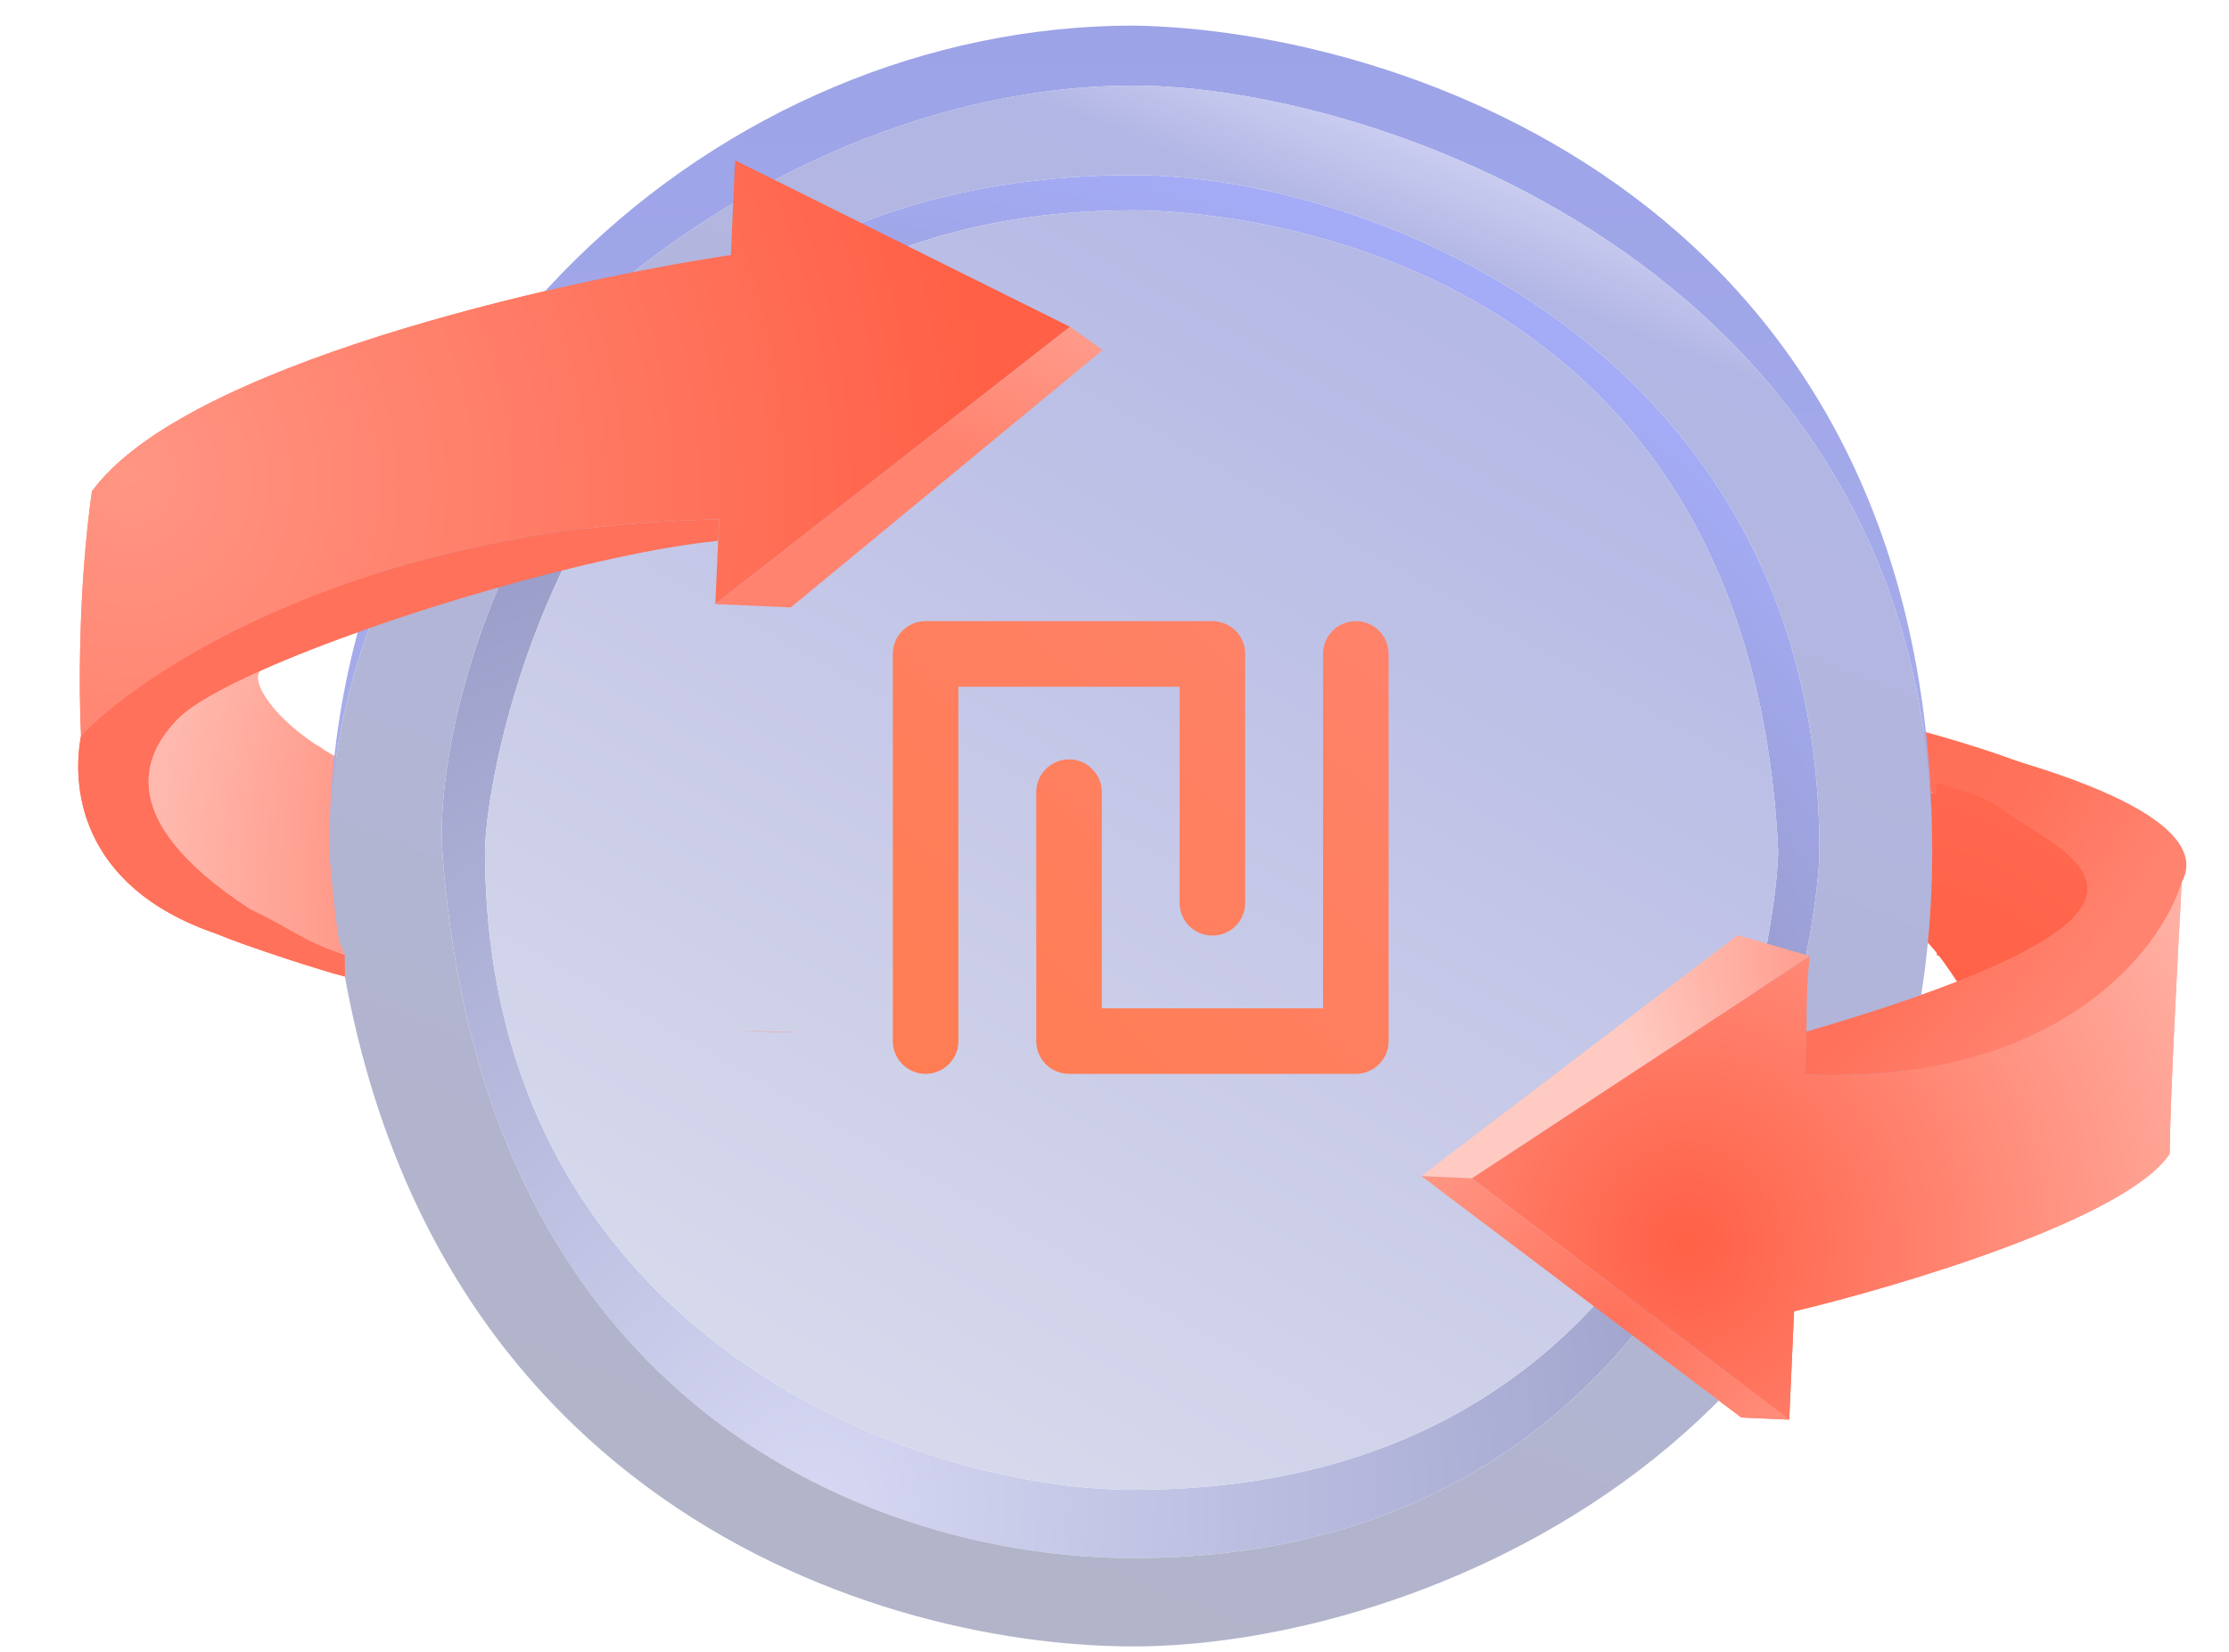
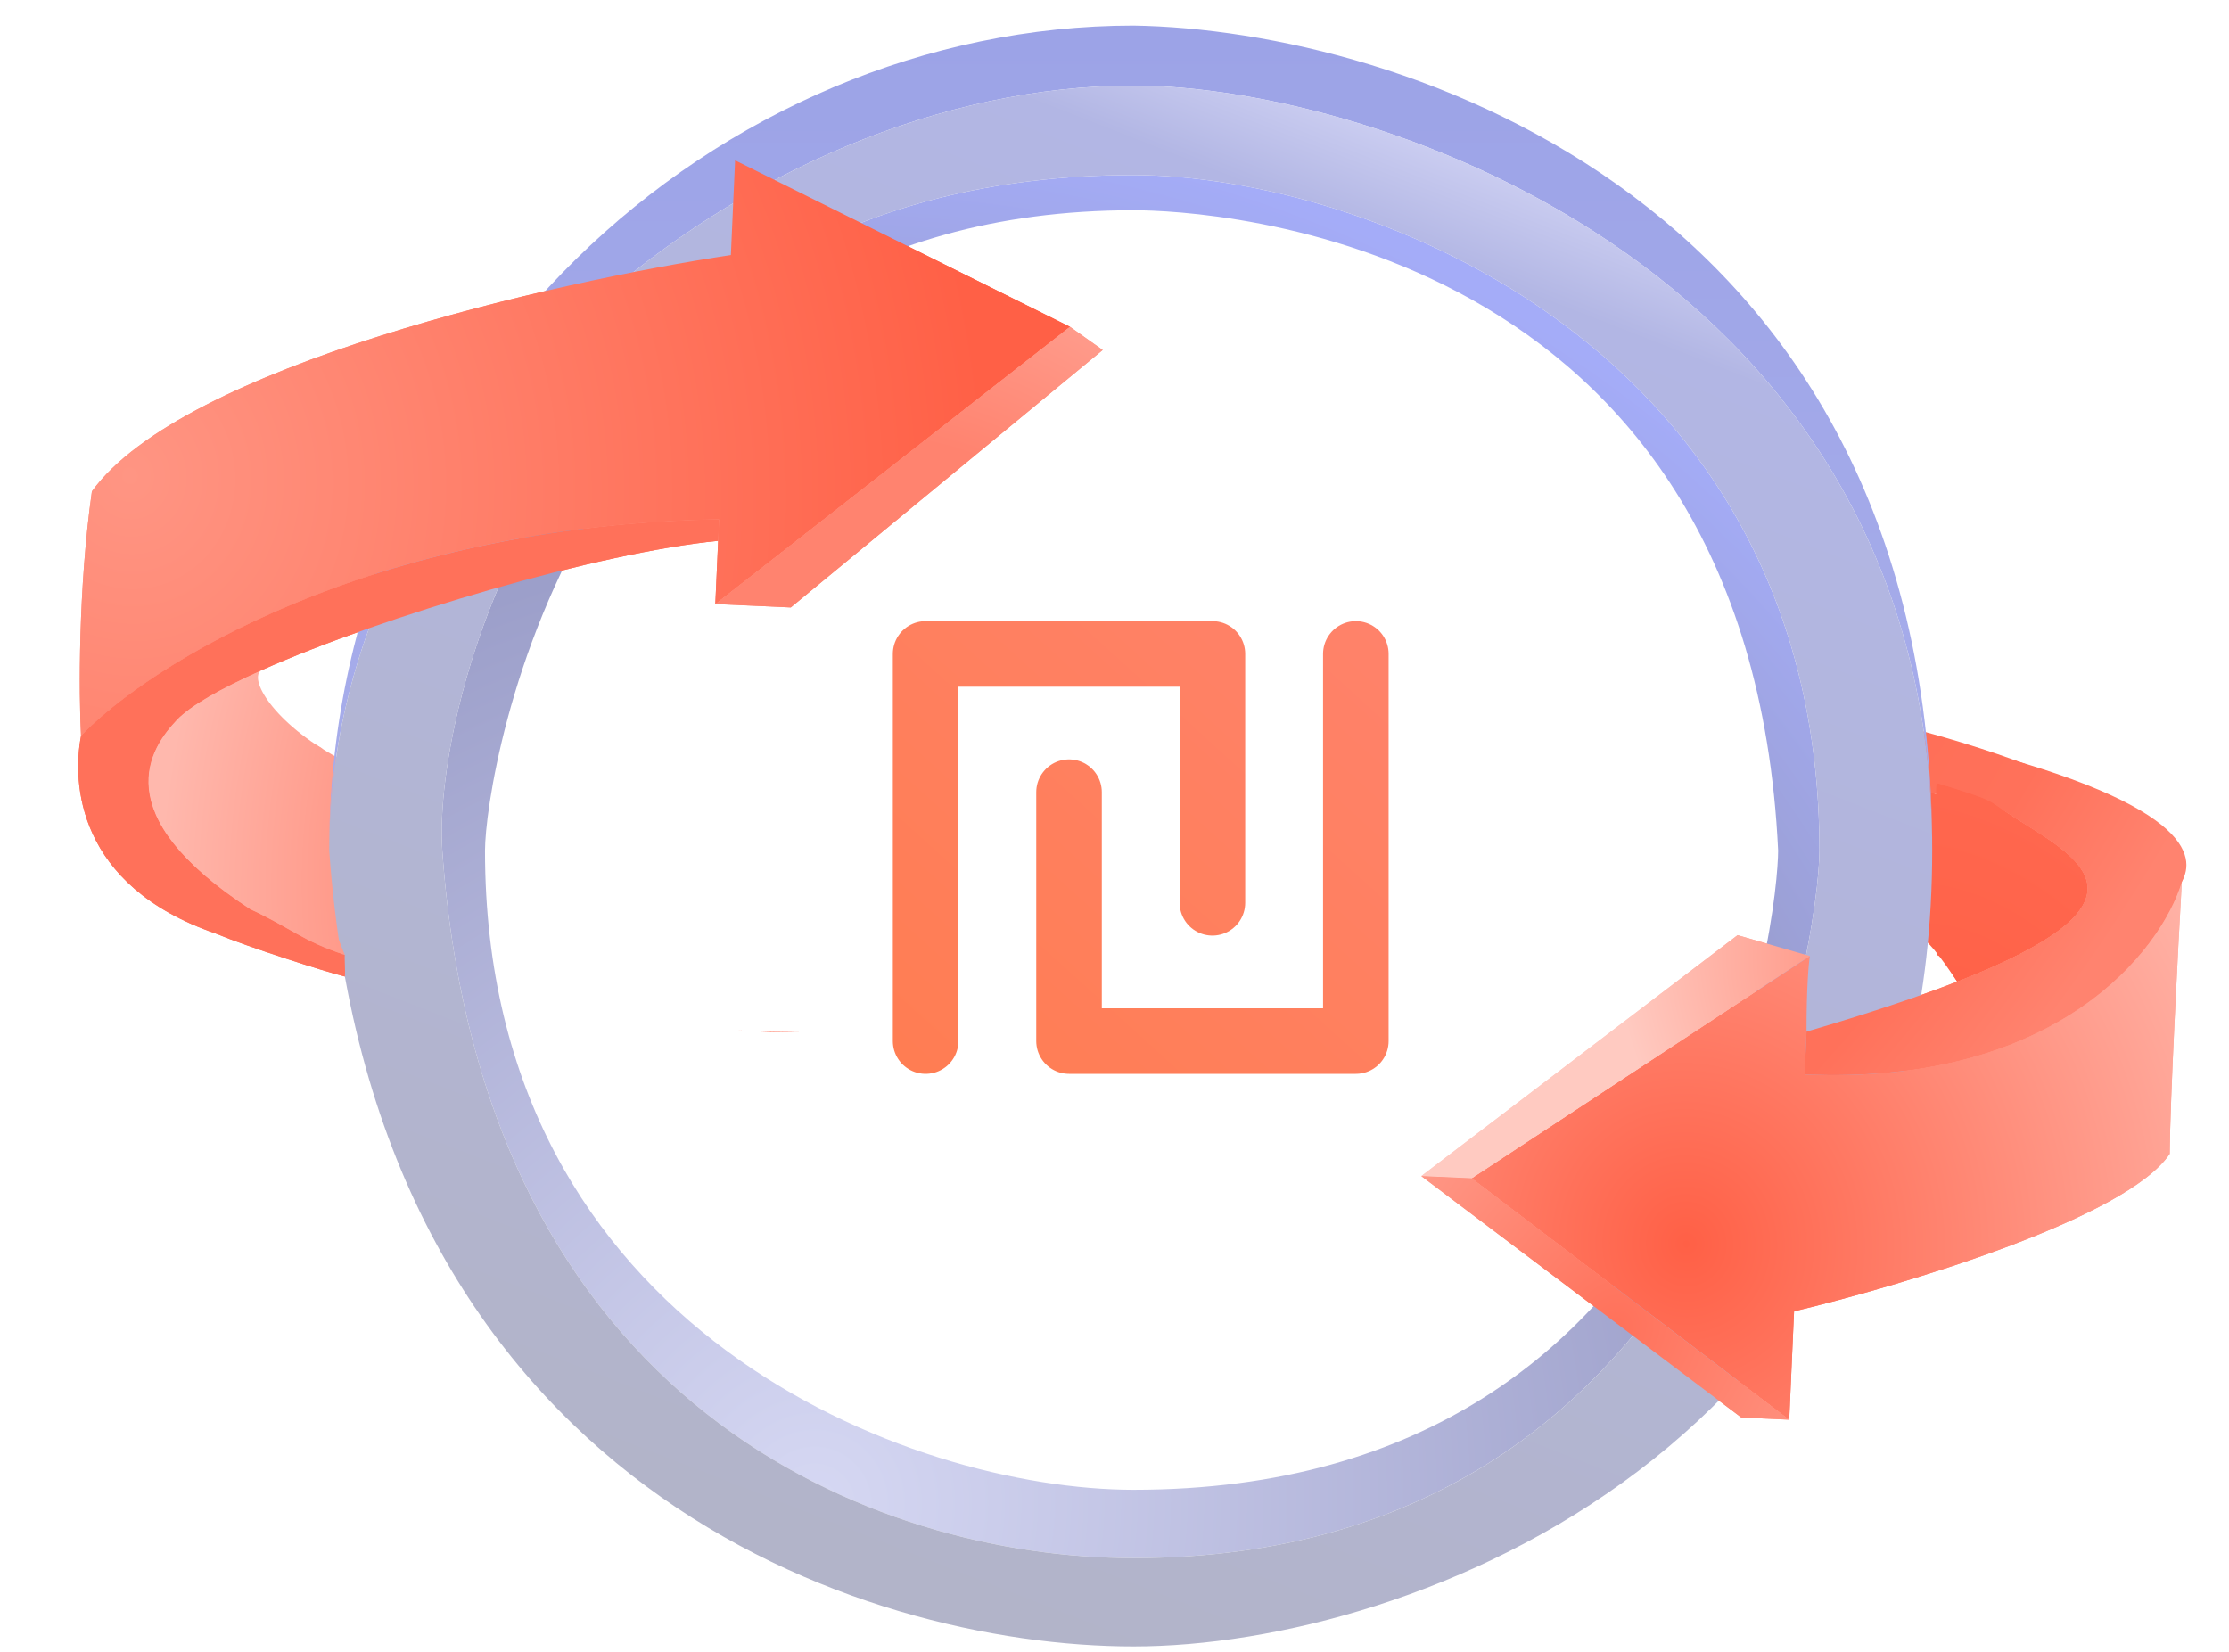
<svg xmlns="http://www.w3.org/2000/svg" width="85" height="63" viewBox="0 0 85 63" fill="none">
  <path d="M28.032 6.115L27.871 9.725C21.194 10.734 6.974 13.949 3.505 18.739C2.978 22.453 3.009 26.504 3.09 28.065C5.619 25.414 14.027 20.051 27.422 19.804L27.386 20.626L27.278 23.037L40.802 12.463L28.032 6.115Z" fill="url(#paint0_radial_2010_703)" />
  <path d="M68.889 39.343C68.887 37.648 68.974 36.715 69.017 36.46L56.123 44.937L68.23 54.142L68.414 50.01C72.501 49.036 81.088 46.472 82.739 44.004C82.751 42.002 83.052 36.251 83.201 33.626C82.41 36.254 78.426 41.405 68.816 40.977L68.889 39.343Z" fill="url(#paint1_radial_2010_703)" />
  <path d="M56.123 44.937L69.017 36.46L66.26 35.664L54.201 44.851L56.123 44.937Z" fill="url(#paint2_radial_2010_703)" />
  <path d="M68.23 54.142L56.123 44.937L54.201 44.852L66.404 54.061L68.23 54.142Z" fill="url(#paint3_radial_2010_703)" />
  <path fill-rule="evenodd" clip-rule="evenodd" d="M73.031 35.602C73.462 35.762 73.96 36.434 74.635 37.435C82.119 34.514 79.543 32.893 77.23 31.438C77.007 31.297 76.786 31.158 76.577 31.02C75.793 30.5 74.467 30.544 72.211 29.859C72.058 30.999 73.58 32.95 73.031 35.602Z" fill="url(#paint4_radial_2010_703)" />
  <path fill-rule="evenodd" clip-rule="evenodd" d="M76.577 31.02C75.793 30.5 74.467 30.544 72.211 29.859C72.264 29.467 71.374 27.585 71.391 27.398C81.244 29.739 83.719 32.696 83.201 33.626C82.41 36.254 78.426 41.405 68.816 40.977L68.889 39.343C71.257 38.65 73.145 38.017 74.635 37.435C82.119 34.514 79.543 32.893 77.231 31.438C77.007 31.297 76.787 31.158 76.577 31.02Z" fill="url(#paint5_radial_2010_703)" />
  <path fill-rule="evenodd" clip-rule="evenodd" d="M42.05 13.348L40.801 12.463L27.278 23.037L30.155 23.166L42.05 13.348ZM6.755 27.441C7.271 26.904 8.418 26.255 9.945 25.572C9.467 25.959 10.576 27.736 13.149 29.039C13.652 29.294 13.396 29.546 13.969 29.86C14.695 30.258 13.149 30.68 13.149 30.68C12.328 32.321 13.969 32.321 13.149 36.422C11.501 35.875 11.18 35.446 9.54 34.677C3.97 31.046 5.73 28.508 6.755 27.441ZM30.461 39.355C29.846 39.368 29.059 39.353 28.132 39.297C28.899 39.331 29.675 39.35 30.461 39.355Z" fill="url(#paint6_radial_2010_703)" />
  <path fill-rule="evenodd" clip-rule="evenodd" d="M3.09 28.065C5.619 25.414 14.027 20.051 27.422 19.804L27.386 20.626C22.881 21.068 14.63 23.477 9.945 25.572C8.419 26.255 7.271 26.904 6.755 27.441C5.73 28.508 3.97 31.046 9.54 34.677C11.18 35.446 11.501 35.874 13.149 36.422C13.13 36.542 13.175 37.028 13.149 37.242C12.329 37.036 9.443 36.11 8.227 35.602C2.913 33.772 2.75 29.836 3.09 28.065Z" fill="url(#paint7_radial_2010_703)" />
  <path fill-rule="evenodd" clip-rule="evenodd" d="M43.225 6.677C52.095 6.677 69.382 13.268 69.382 32.44C69.382 35.569 66.21 59.42 43.225 59.42C33.413 59.42 18.375 53.709 16.867 32.44C16.458 26.669 21.47 6.677 43.225 6.677ZM18.495 32.44C18.495 50.771 34.77 56.816 43.225 56.816C65.738 56.816 67.807 34.61 67.807 32.44C66.695 9.024 46.064 8.018 43.225 8.018C21.881 8.018 18.495 29.538 18.495 32.44Z" fill="url(#paint8_radial_2010_703)" />
  <path fill-rule="evenodd" clip-rule="evenodd" d="M73.682 32.44C73.682 7.646 53.377 1.133 43.225 0.976C27.455 0.976 12.555 14.209 12.555 32.44C12.555 16.347 28.724 3.264 43.225 3.264C52.553 3.264 73.682 10.485 73.682 32.44Z" fill="url(#paint9_linear_2010_703)" />
  <path fill-rule="evenodd" clip-rule="evenodd" d="M43.225 62.789C53.917 62.789 73.682 55.085 73.682 32.44C73.682 10.485 52.553 3.264 43.225 3.264C28.724 3.264 12.555 16.347 12.555 32.44C14.267 56.612 32.837 62.789 43.225 62.789ZM69.382 32.44C69.382 13.268 52.095 6.677 43.225 6.677C21.47 6.677 16.458 26.669 16.867 32.44C18.375 53.709 33.413 59.42 43.225 59.42C66.21 59.42 69.382 35.569 69.382 32.44Z" fill="url(#paint10_linear_2010_703)" />
-   <path fill-rule="evenodd" clip-rule="evenodd" d="M18.496 32.44C18.496 50.771 34.77 56.816 43.225 56.816C65.738 56.816 67.808 34.61 67.808 32.44C66.695 9.024 46.064 8.018 43.225 8.018C21.882 8.018 18.496 29.538 18.496 32.44Z" fill="url(#paint11_linear_2010_703)" />
  <path d="M28.032 6.115L27.871 9.725C21.194 10.734 6.974 13.949 3.505 18.739C2.978 22.453 3.009 26.504 3.09 28.065C5.619 25.414 14.027 20.051 27.422 19.804L27.386 20.626L27.278 23.037L40.802 12.463L28.032 6.115Z" fill="url(#paint12_radial_2010_703)" />
  <path d="M68.889 39.343C68.887 37.648 68.974 36.715 69.017 36.46L56.123 44.937L68.23 54.142L68.414 50.01C72.501 49.036 81.088 46.472 82.739 44.004C82.751 42.002 83.052 36.251 83.201 33.626C82.41 36.254 78.426 41.405 68.816 40.977L68.889 39.343Z" fill="url(#paint13_radial_2010_703)" />
  <path d="M56.123 44.937L69.017 36.46L66.26 35.664L54.201 44.851L56.123 44.937Z" fill="url(#paint14_radial_2010_703)" />
  <path d="M68.23 54.142L56.123 44.937L54.201 44.852L66.404 54.061L68.23 54.142Z" fill="url(#paint15_radial_2010_703)" />
  <path fill-rule="evenodd" clip-rule="evenodd" d="M73.852 36.422C74.282 36.583 73.961 36.434 74.635 37.435C82.119 34.514 79.543 32.893 77.231 31.438C77.007 31.297 76.787 31.158 76.578 31.02C75.793 30.5 76.108 30.544 73.852 29.859C73.699 30.999 74.401 33.77 73.852 36.422Z" fill="url(#paint16_radial_2010_703)" />
  <path fill-rule="evenodd" clip-rule="evenodd" d="M76.577 31.02C75.793 30.5 76.108 30.544 73.852 29.86C73.904 29.467 73.835 28.405 73.852 28.219C83.705 30.559 83.719 32.696 83.201 33.626C82.41 36.254 78.426 41.405 68.816 40.977L68.889 39.343C71.257 38.65 73.145 38.017 74.635 37.435C82.119 34.514 79.543 32.893 77.231 31.438C77.007 31.297 76.787 31.158 76.577 31.02Z" fill="url(#paint17_radial_2010_703)" />
  <path fill-rule="evenodd" clip-rule="evenodd" d="M42.05 13.348L40.801 12.463L27.278 23.037L30.155 23.166L42.05 13.348ZM6.755 27.441C7.271 26.904 8.418 26.255 9.945 25.572C9.467 25.959 9.591 27.166 12.164 28.469C12.667 28.724 11.755 28.725 12.328 29.039C13.055 29.438 12.328 29.86 12.328 29.86C11.508 31.5 11.508 32.321 13.149 36.422C11.501 35.875 11.18 35.446 9.54 34.677C3.97 31.046 5.73 28.508 6.755 27.441ZM30.461 39.355C29.846 39.368 29.059 39.353 28.132 39.297C28.899 39.331 29.675 39.35 30.461 39.355Z" fill="url(#paint18_radial_2010_703)" />
  <path fill-rule="evenodd" clip-rule="evenodd" d="M3.09 28.065C5.619 25.414 14.027 20.051 27.422 19.804L27.386 20.626C22.881 21.068 14.63 23.477 9.945 25.572C8.419 26.255 7.271 26.904 6.755 27.441C5.73 28.508 3.97 31.046 9.54 34.677C11.18 35.446 11.501 35.874 13.149 36.422C13.13 36.542 13.175 37.028 13.149 37.242C12.329 37.036 9.443 36.11 8.227 35.602C2.913 33.772 2.75 29.836 3.09 28.065Z" fill="url(#paint19_radial_2010_703)" />
  <path d="M35.297 39.703V24.938H46.234V34.43M40.766 30.211V39.703H51.703V24.938" stroke="url(#paint20_linear_2010_703)" stroke-width="2.5" stroke-linecap="round" stroke-linejoin="round" />
  <defs>
    <radialGradient id="paint0_radial_2010_703" cx="0" cy="0" r="1" gradientUnits="userSpaceOnUse" gradientTransform="translate(5.024 18.182) rotate(-11.169) scale(32.471 35.417)">
      <stop stop-color="#FF9583" />
      <stop offset="1" stop-color="#FF6046" />
    </radialGradient>
    <radialGradient id="paint1_radial_2010_703" cx="0" cy="0" r="1" gradientUnits="userSpaceOnUse" gradientTransform="translate(64.208 47.48) rotate(-2.996) scale(24.503 25.931)">
      <stop stop-color="#FF6046" />
      <stop offset="1" stop-color="#FFB8AD" />
    </radialGradient>
    <radialGradient id="paint2_radial_2010_703" cx="0" cy="0" r="1" gradientUnits="userSpaceOnUse" gradientTransform="translate(73.515 38.104) rotate(147.638) scale(11.153 14.257)">
      <stop stop-color="#FF836F" />
      <stop offset="1" stop-color="#FFCAC1" />
    </radialGradient>
    <radialGradient id="paint3_radial_2010_703" cx="0" cy="0" r="1" gradientUnits="userSpaceOnUse" gradientTransform="translate(61.546 50.659) rotate(24.273) scale(22.529 25.832)">
      <stop stop-color="#FF715A" />
      <stop offset="1" stop-color="#FFCAC1" />
    </radialGradient>
    <radialGradient id="paint4_radial_2010_703" cx="0" cy="0" r="1" gradientUnits="userSpaceOnUse" gradientTransform="translate(74.944 40.575) rotate(139.561) scale(44.113 59.737)">
      <stop stop-color="#FF6046" />
      <stop offset="1" stop-color="#FF836F" />
    </radialGradient>
    <radialGradient id="paint5_radial_2010_703" cx="0" cy="0" r="1" gradientUnits="userSpaceOnUse" gradientTransform="translate(41.529 14.524) rotate(40.919) scale(43.786 57.723)">
      <stop stop-color="#FF6046" />
      <stop offset="0.869" stop-color="#FF715A" />
      <stop offset="1" stop-color="#FF836F" />
    </radialGradient>
    <radialGradient id="paint6_radial_2010_703" cx="0" cy="0" r="1" gradientUnits="userSpaceOnUse" gradientTransform="translate(31.555 31.178) rotate(-154.368) scale(24.672 28.574)">
      <stop offset="0.52" stop-color="#FF836F" />
      <stop offset="1" stop-color="#FFB8AD" />
    </radialGradient>
    <radialGradient id="paint7_radial_2010_703" cx="0" cy="0" r="1" gradientUnits="userSpaceOnUse" gradientTransform="translate(23.043 16.9) rotate(128.564) scale(14.177 21.326)">
      <stop stop-color="#FF715A" />
      <stop offset="1" stop-color="#FF715A" />
    </radialGradient>
    <radialGradient id="paint8_radial_2010_703" cx="0" cy="0" r="1" gradientUnits="userSpaceOnUse" gradientTransform="translate(30.995 57.293) rotate(-54.176) scale(52.73 52.145)">
      <stop stop-color="#D6D8F3" />
      <stop offset="0.746" stop-color="#989BC7" />
      <stop offset="1" stop-color="#A4ACF8" />
    </radialGradient>
    <linearGradient id="paint9_linear_2010_703" x1="43.118" y1="27.765" x2="43.118" y2="0.976" gradientUnits="userSpaceOnUse">
      <stop stop-color="#A6ACEA" />
      <stop offset="1" stop-color="#9CA3E7" />
    </linearGradient>
    <linearGradient id="paint10_linear_2010_703" x1="62.677" y1="7.605" x2="41.116" y2="62.789" gradientUnits="userSpaceOnUse">
      <stop stop-color="#D1D3F4" />
      <stop offset="0.084" stop-color="#B2B6E4" />
      <stop offset="1" stop-color="#B2B4C9" />
    </linearGradient>
    <linearGradient id="paint11_linear_2010_703" x1="36.334" y1="55.157" x2="59.29" y2="14.761" gradientUnits="userSpaceOnUse">
      <stop stop-color="#D6D8EC" />
      <stop offset="0.27" stop-color="#CED0E9" />
      <stop offset="1" stop-color="#B5B9E5" />
    </linearGradient>
    <radialGradient id="paint12_radial_2010_703" cx="0" cy="0" r="1" gradientUnits="userSpaceOnUse" gradientTransform="translate(5.026 18.182) rotate(-11.153) scale(32.507 35.419)">
      <stop stop-color="#FF9583" />
      <stop offset="1" stop-color="#FF6046" />
    </radialGradient>
    <radialGradient id="paint13_radial_2010_703" cx="0" cy="0" r="1" gradientUnits="userSpaceOnUse" gradientTransform="translate(64.28 47.483) rotate(-2.99) scale(24.531 25.931)">
      <stop stop-color="#FF6046" />
      <stop offset="1" stop-color="#FFB8AD" />
    </radialGradient>
    <radialGradient id="paint14_radial_2010_703" cx="0" cy="0" r="1" gradientUnits="userSpaceOnUse" gradientTransform="translate(73.597 38.108) rotate(147.669) scale(11.161 14.263)">
      <stop stop-color="#FF836F" />
      <stop offset="1" stop-color="#FFCAC1" />
    </radialGradient>
    <radialGradient id="paint15_radial_2010_703" cx="0" cy="0" r="1" gradientUnits="userSpaceOnUse" gradientTransform="translate(61.615 50.662) rotate(24.251) scale(22.552 25.836)">
      <stop stop-color="#FF715A" />
      <stop offset="1" stop-color="#FFCAC1" />
    </radialGradient>
    <radialGradient id="paint16_radial_2010_703" cx="0" cy="0" r="1" gradientUnits="userSpaceOnUse" gradientTransform="translate(74.944 40.575) rotate(139.561) scale(44.113 59.737)">
      <stop stop-color="#FF6046" />
      <stop offset="1" stop-color="#FF836F" />
    </radialGradient>
    <radialGradient id="paint17_radial_2010_703" cx="0" cy="0" r="1" gradientUnits="userSpaceOnUse" gradientTransform="translate(41.573 14.526) rotate(40.886) scale(43.817 57.748)">
      <stop stop-color="#FF6046" />
      <stop offset="0.869" stop-color="#FF715A" />
      <stop offset="1" stop-color="#FF836F" />
    </radialGradient>
    <radialGradient id="paint18_radial_2010_703" cx="0" cy="0" r="1" gradientUnits="userSpaceOnUse" gradientTransform="translate(31.588 31.179) rotate(-154.392) scale(24.697 28.579)">
      <stop offset="0.52" stop-color="#FF836F" />
      <stop offset="1" stop-color="#FFB8AD" />
    </radialGradient>
    <radialGradient id="paint19_radial_2010_703" cx="0" cy="0" r="1" gradientUnits="userSpaceOnUse" gradientTransform="translate(23.065 16.901) rotate(128.596) scale(14.182 21.342)">
      <stop stop-color="#FF715A" />
      <stop offset="1" stop-color="#FF715A" />
    </radialGradient>
    <linearGradient id="paint20_linear_2010_703" x1="55.805" y1="20.016" x2="32.016" y2="46.266" gradientUnits="userSpaceOnUse">
      <stop stop-color="#FF836F" />
      <stop offset="0.855" stop-color="#FF7D52" />
    </linearGradient>
  </defs>
</svg>